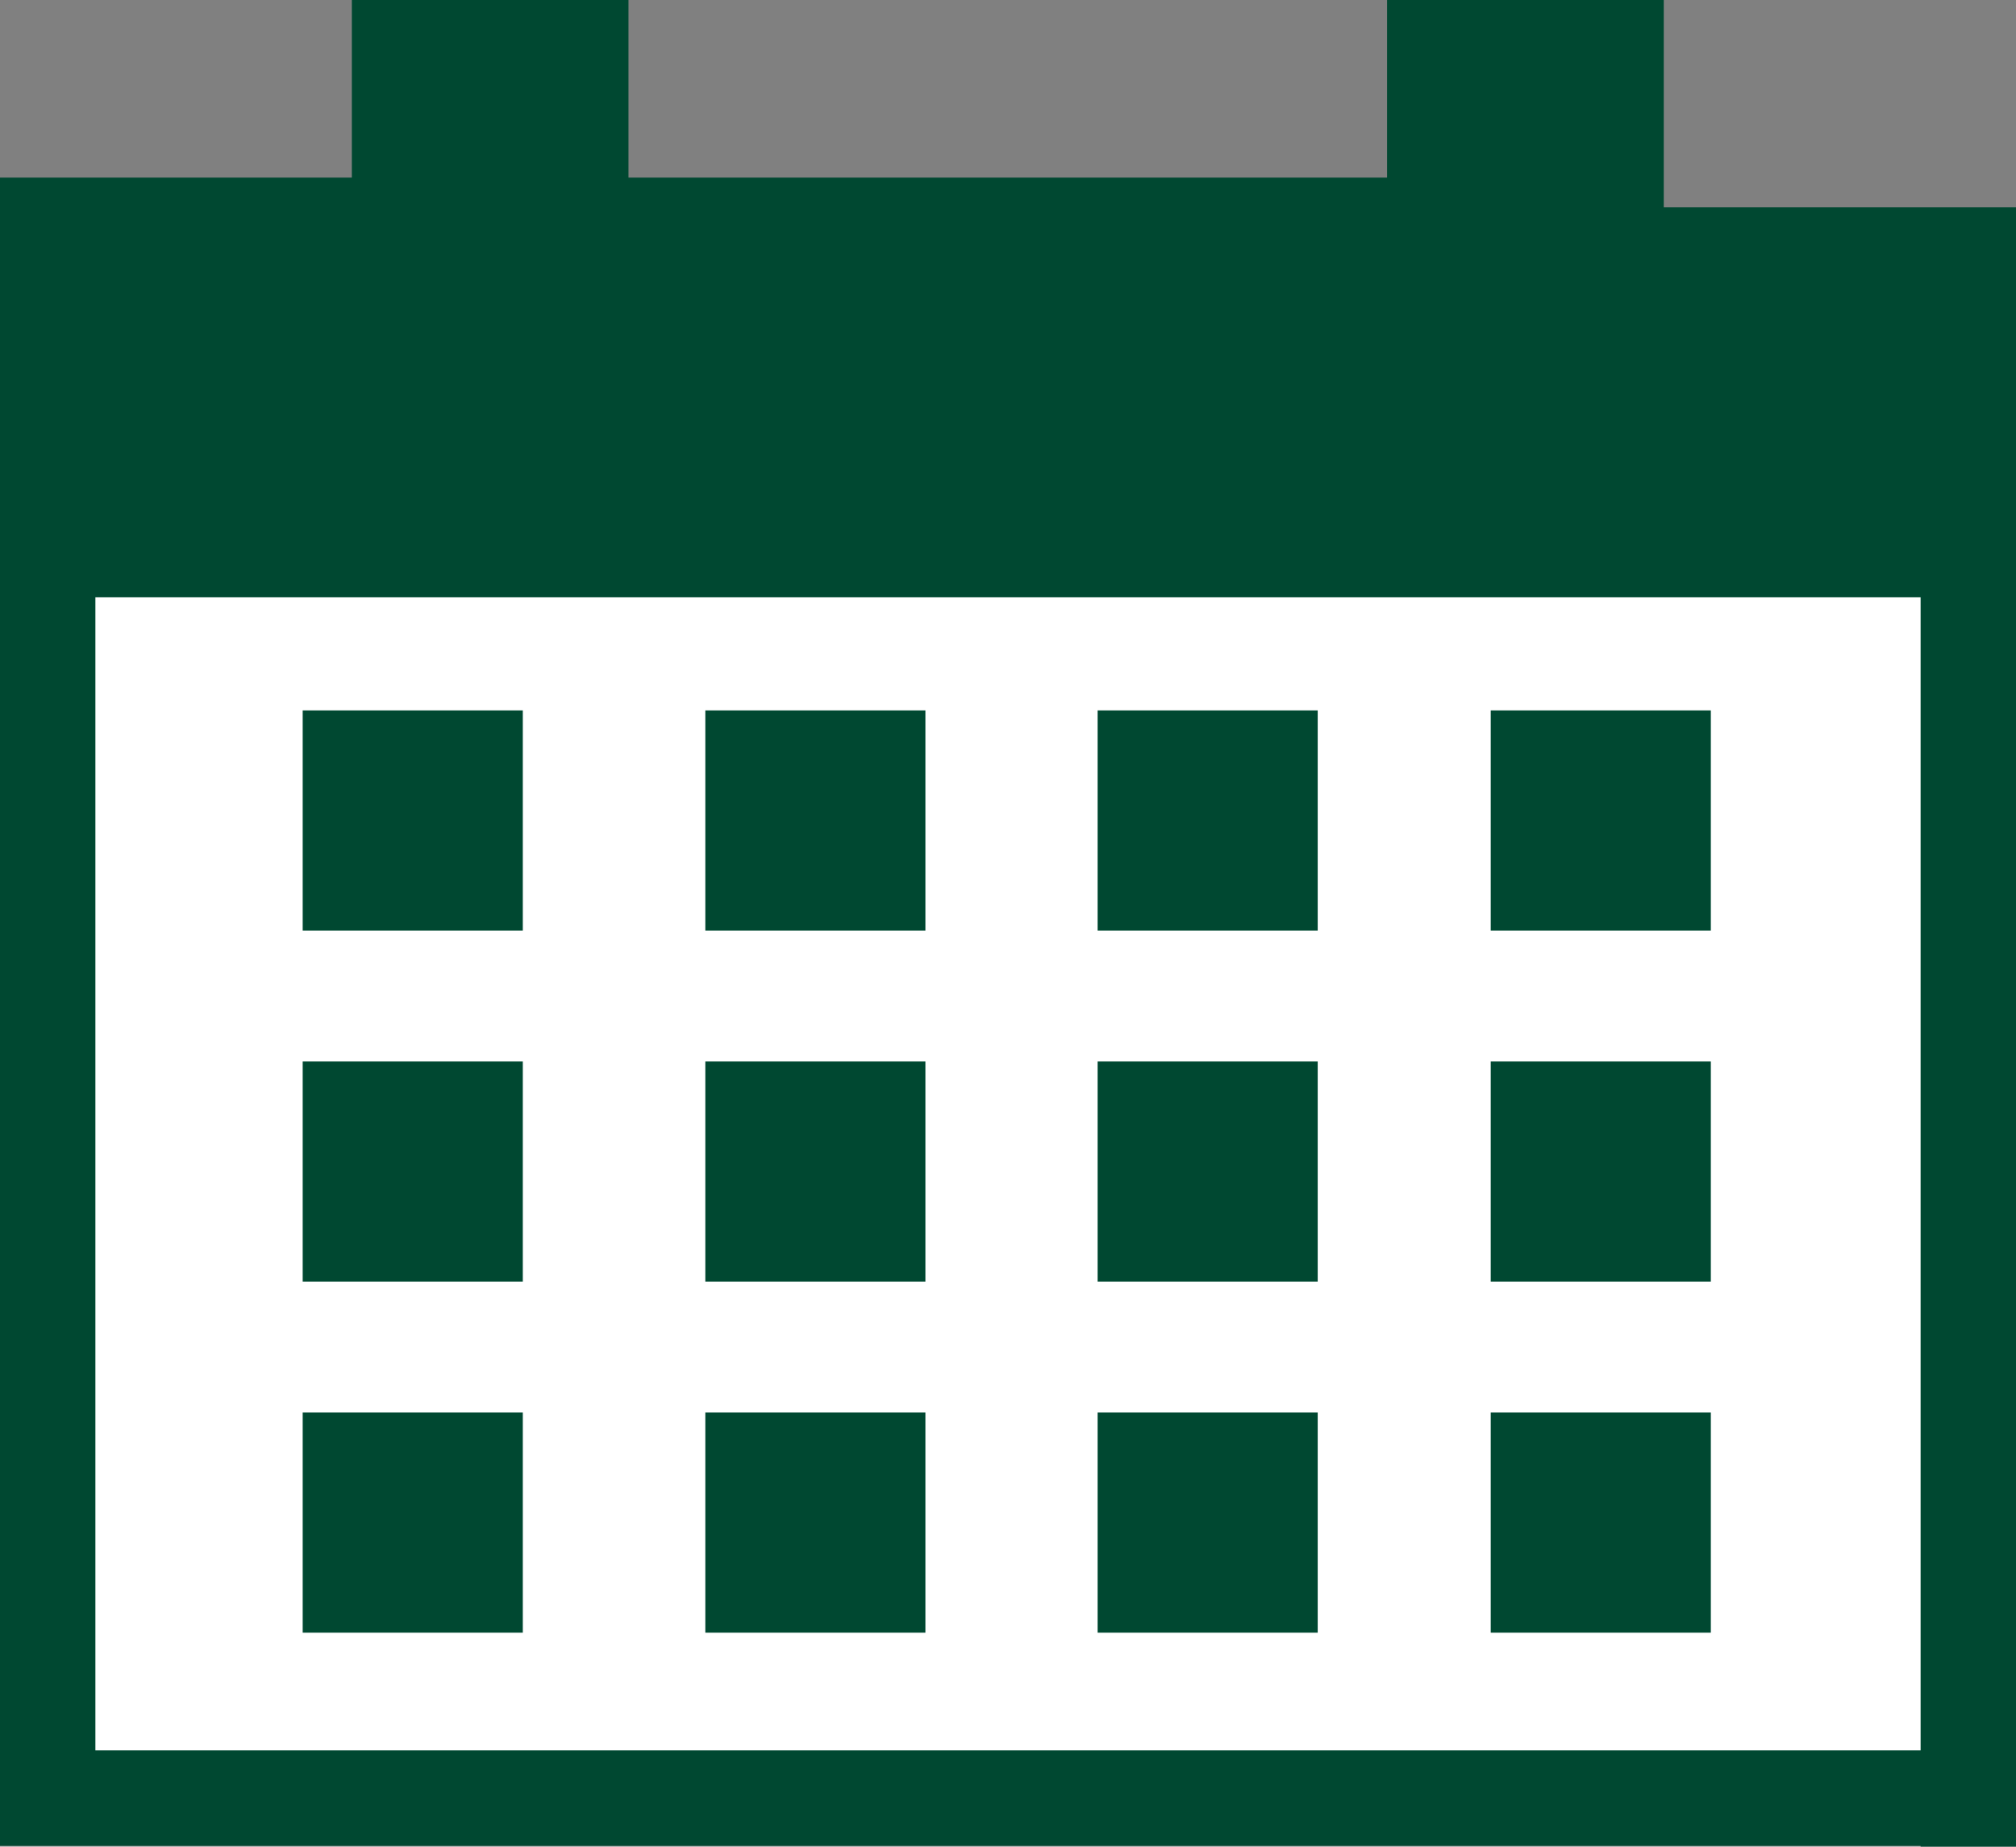
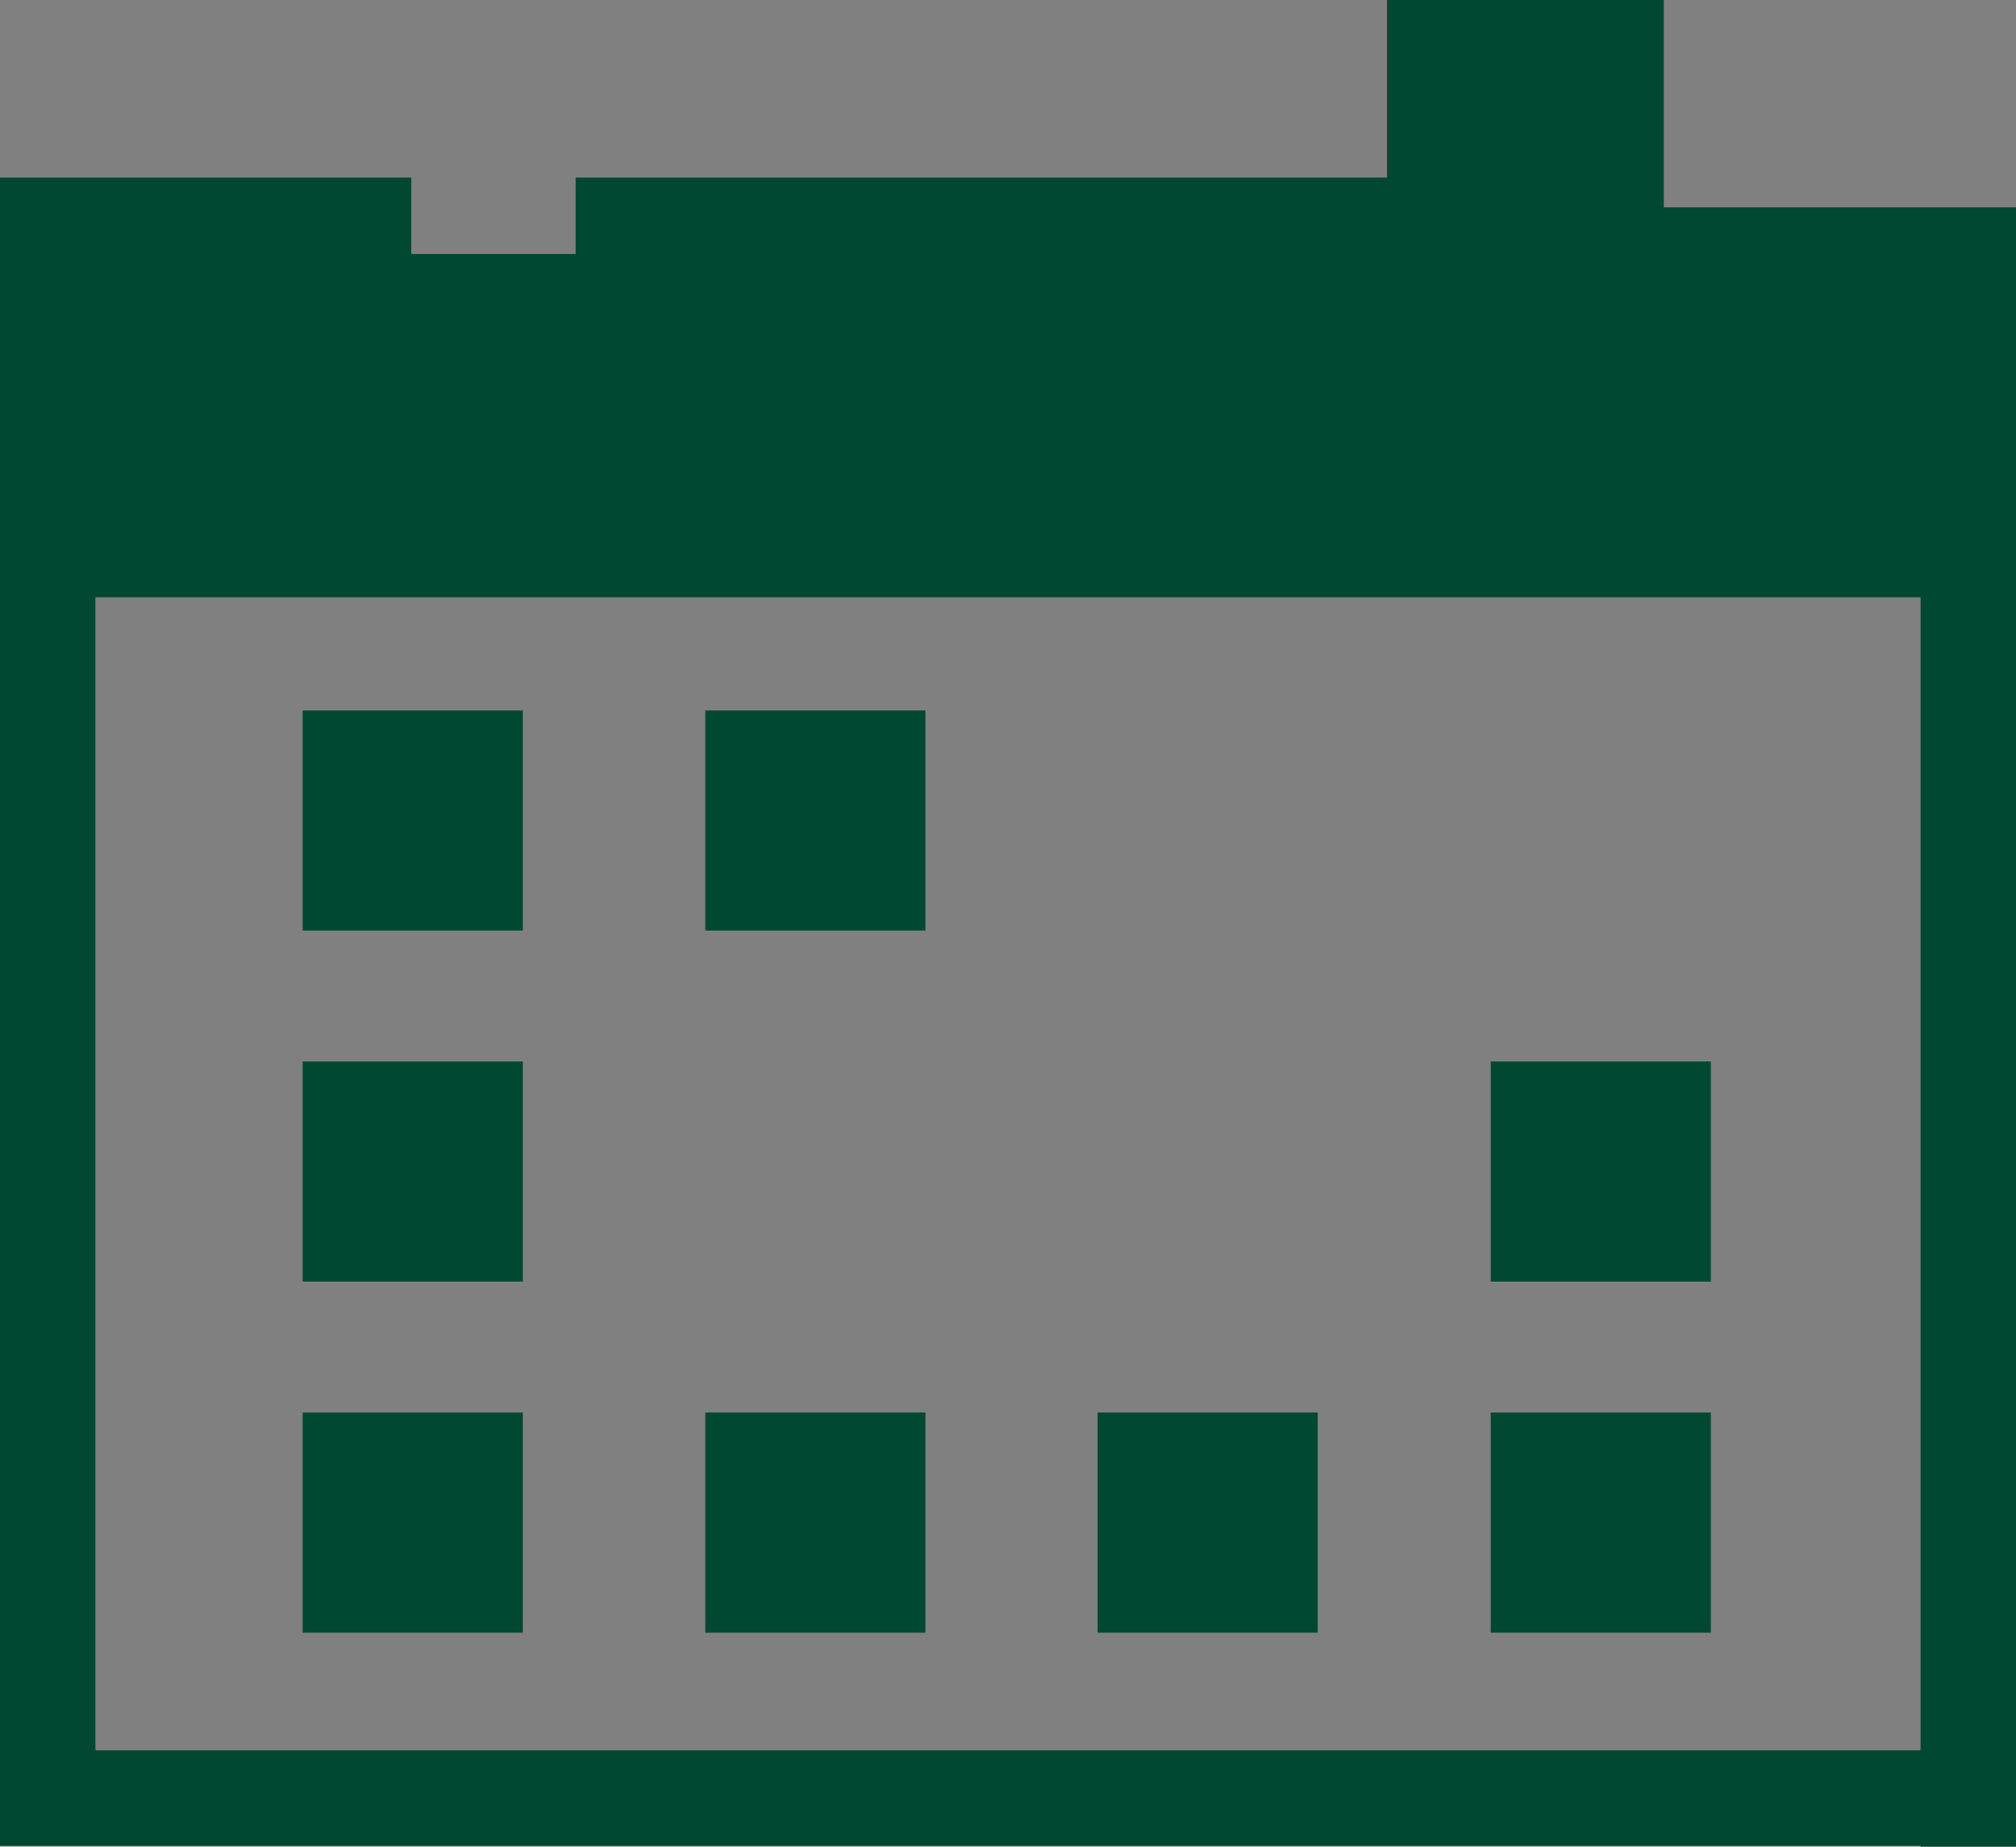
<svg xmlns="http://www.w3.org/2000/svg" id="_レイヤー_2" viewBox="0 0 48.82 44.71">
  <rect x="0" y="0" width="48.82" height="44.71" fill="#808080" stroke="none" />
  <defs>
    <style>.cls-1{fill:#fff;}.cls-2{fill:#004831;}</style>
  </defs>
  <g id="ol">
-     <rect class="cls-1" x="1.44" y="6.23" width="45.84" height="37" />
    <polygon class="cls-2" points="48.82 44.71 46.51 44.71 46.51 7.33 39.32 7.33 39.32 5.02 48.82 5.02 48.82 44.71" />
    <rect class="cls-2" x="13.94" y="4.3" width="20.71" height="2.31" />
    <polygon class="cls-2" points="47.43 44.69 0 44.69 0 4.3 9.96 4.3 9.96 6.61 2.31 6.61 2.31 42.38 47.43 42.38 47.43 44.69" />
-     <path class="cls-2" d="m15.22,10.81h-6.7V0h6.7v10.81Z" />
+     <path class="cls-2" d="m15.22,10.81h-6.7h6.7v10.81Z" />
    <path class="cls-2" d="m40.29,10.81h-6.7V0h6.7v10.81Z" />
    <rect class="cls-2" x="1.31" y="6.15" width="46.59" height="8.31" />
-     <rect class="cls-2" x="26.58" y="25.7" width="5.33" height="5.33" />
-     <rect class="cls-2" x="17.08" y="25.7" width="5.33" height="5.33" />
    <rect class="cls-2" x="7.33" y="25.7" width="5.33" height="5.33" />
    <rect class="cls-2" x="7.33" y="34.2" width="5.33" height="5.33" />
    <rect class="cls-2" x="17.08" y="34.2" width="5.33" height="5.33" />
    <rect class="cls-2" x="26.58" y="34.2" width="5.33" height="5.33" />
    <rect class="cls-2" x="7.33" y="17.2" width="5.33" height="5.33" />
    <rect class="cls-2" x="17.08" y="17.2" width="5.33" height="5.33" />
-     <rect class="cls-2" x="26.58" y="17.2" width="5.33" height="5.33" />
    <rect class="cls-2" x="36.1" y="25.7" width="5.33" height="5.33" />
    <rect class="cls-2" x="36.1" y="34.2" width="5.33" height="5.33" />
-     <rect class="cls-2" x="36.1" y="17.2" width="5.33" height="5.33" />
  </g>
</svg>